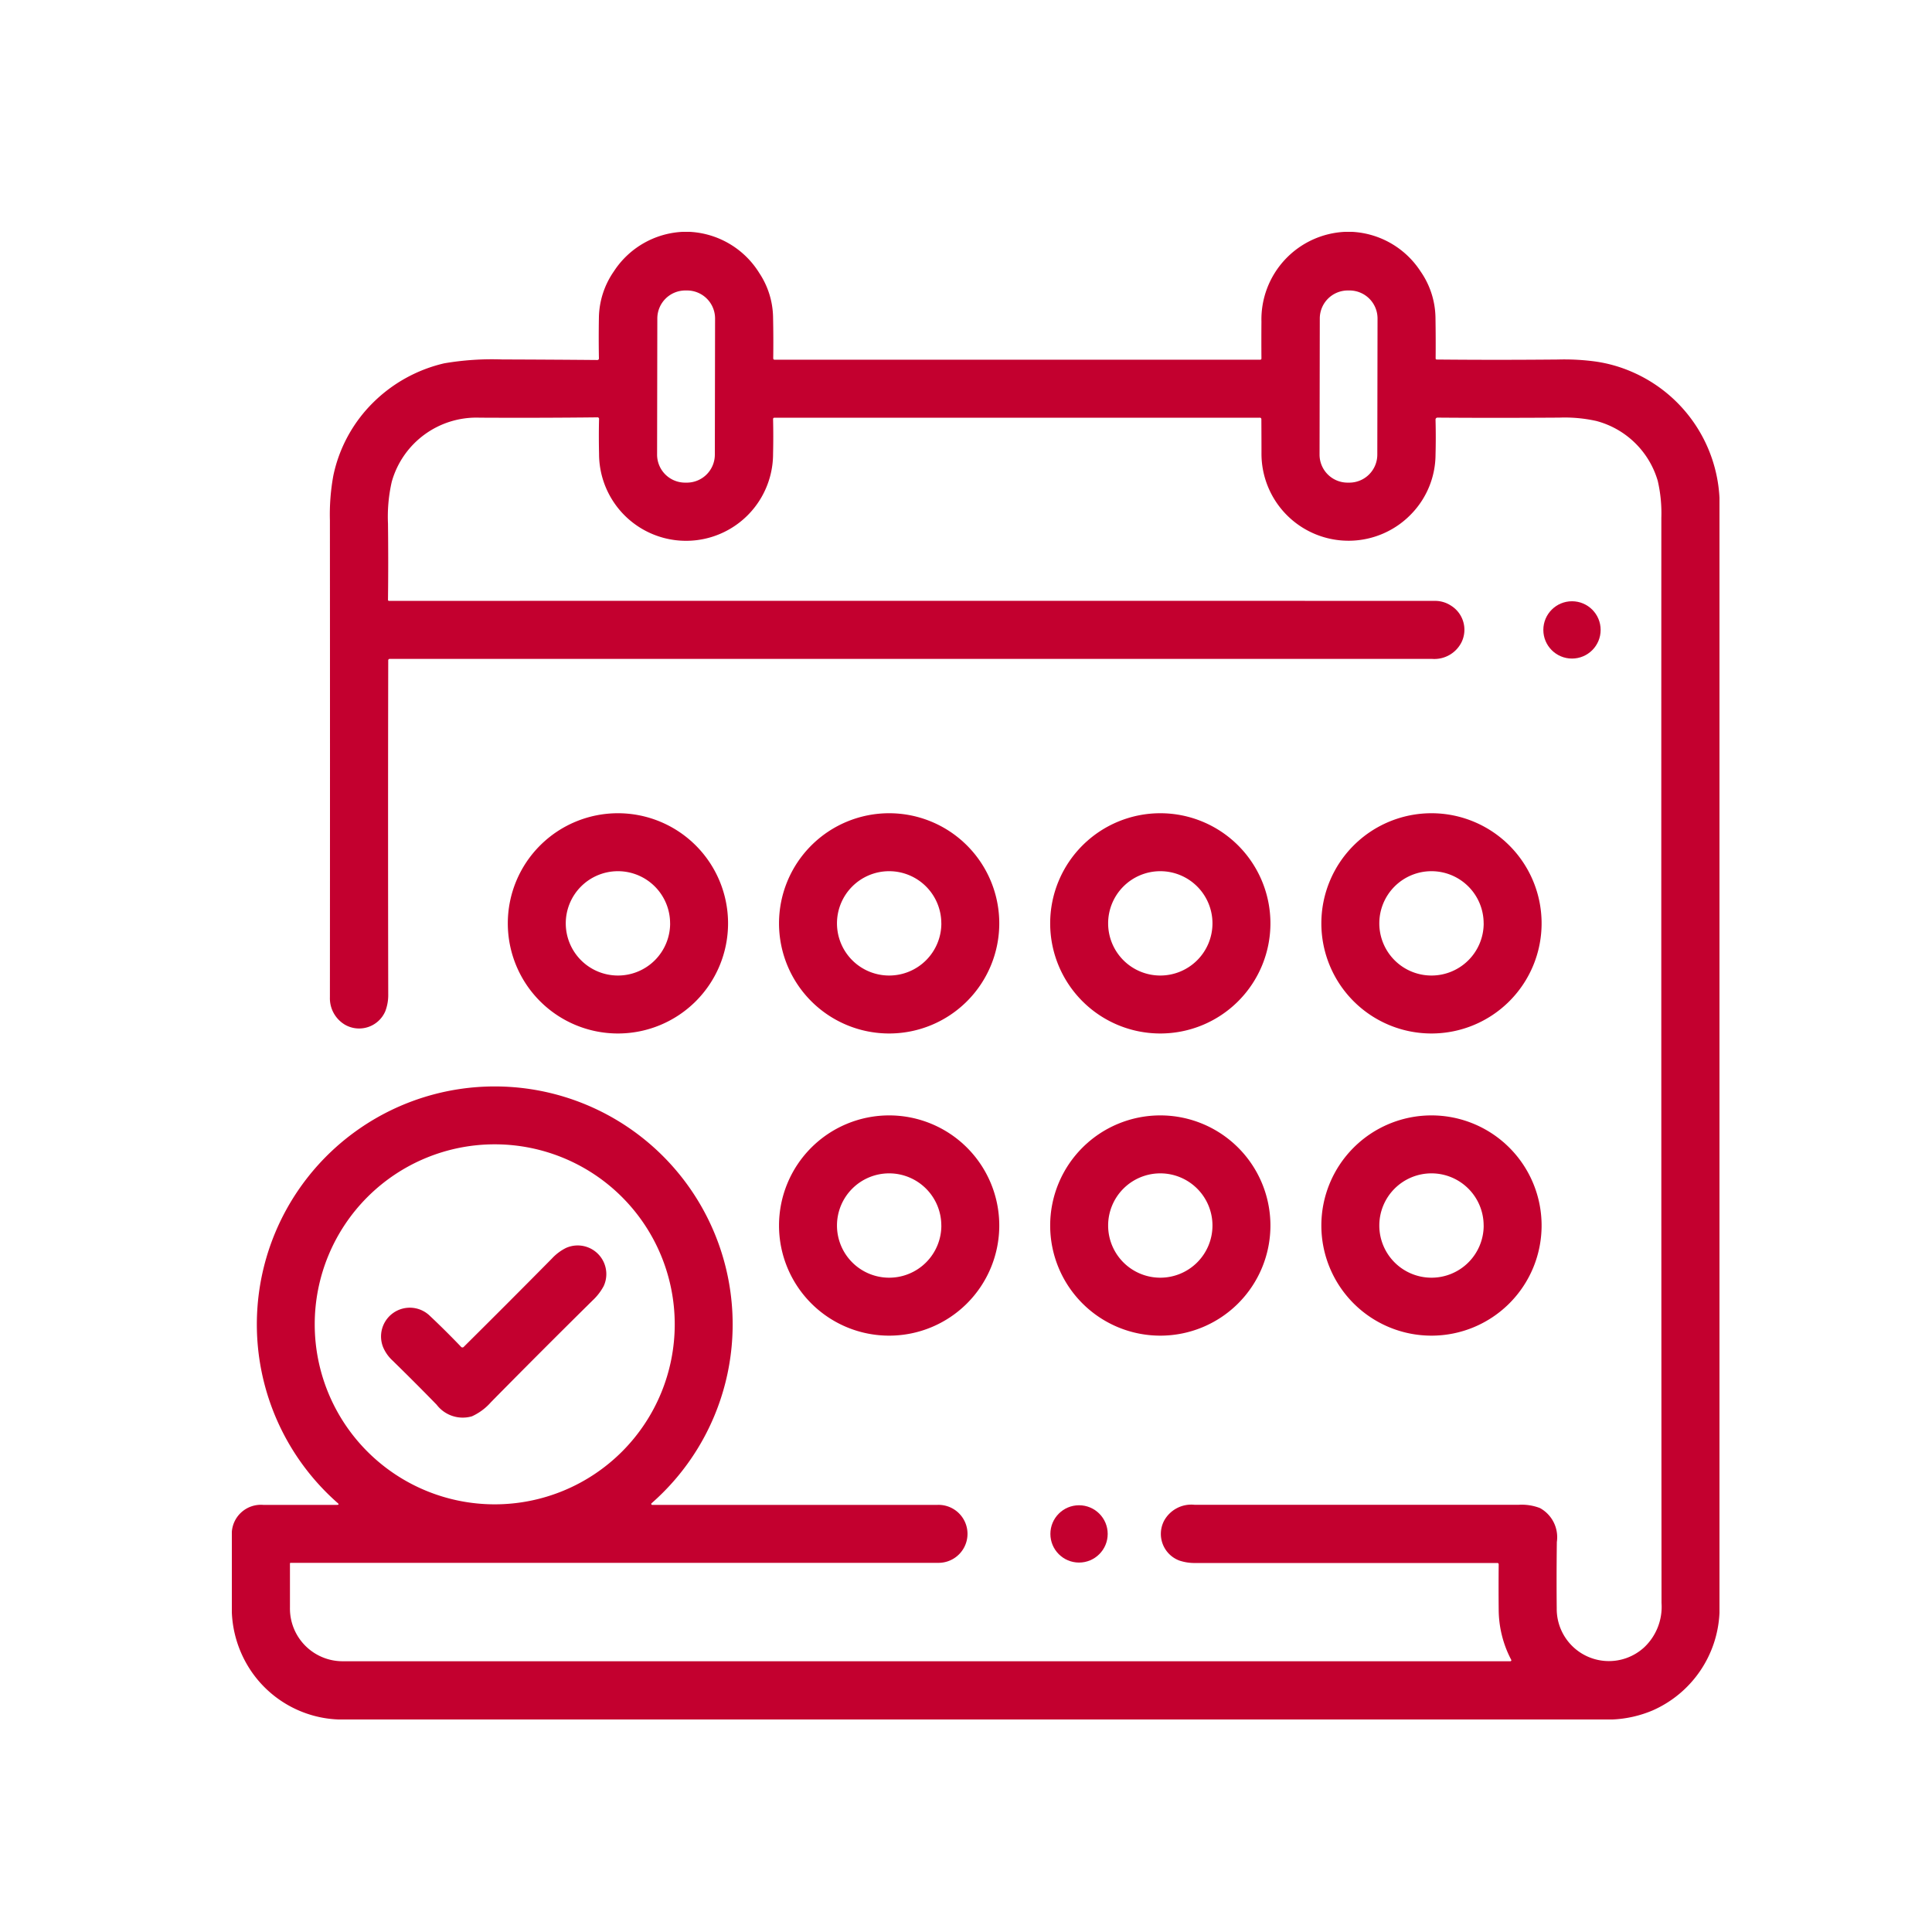
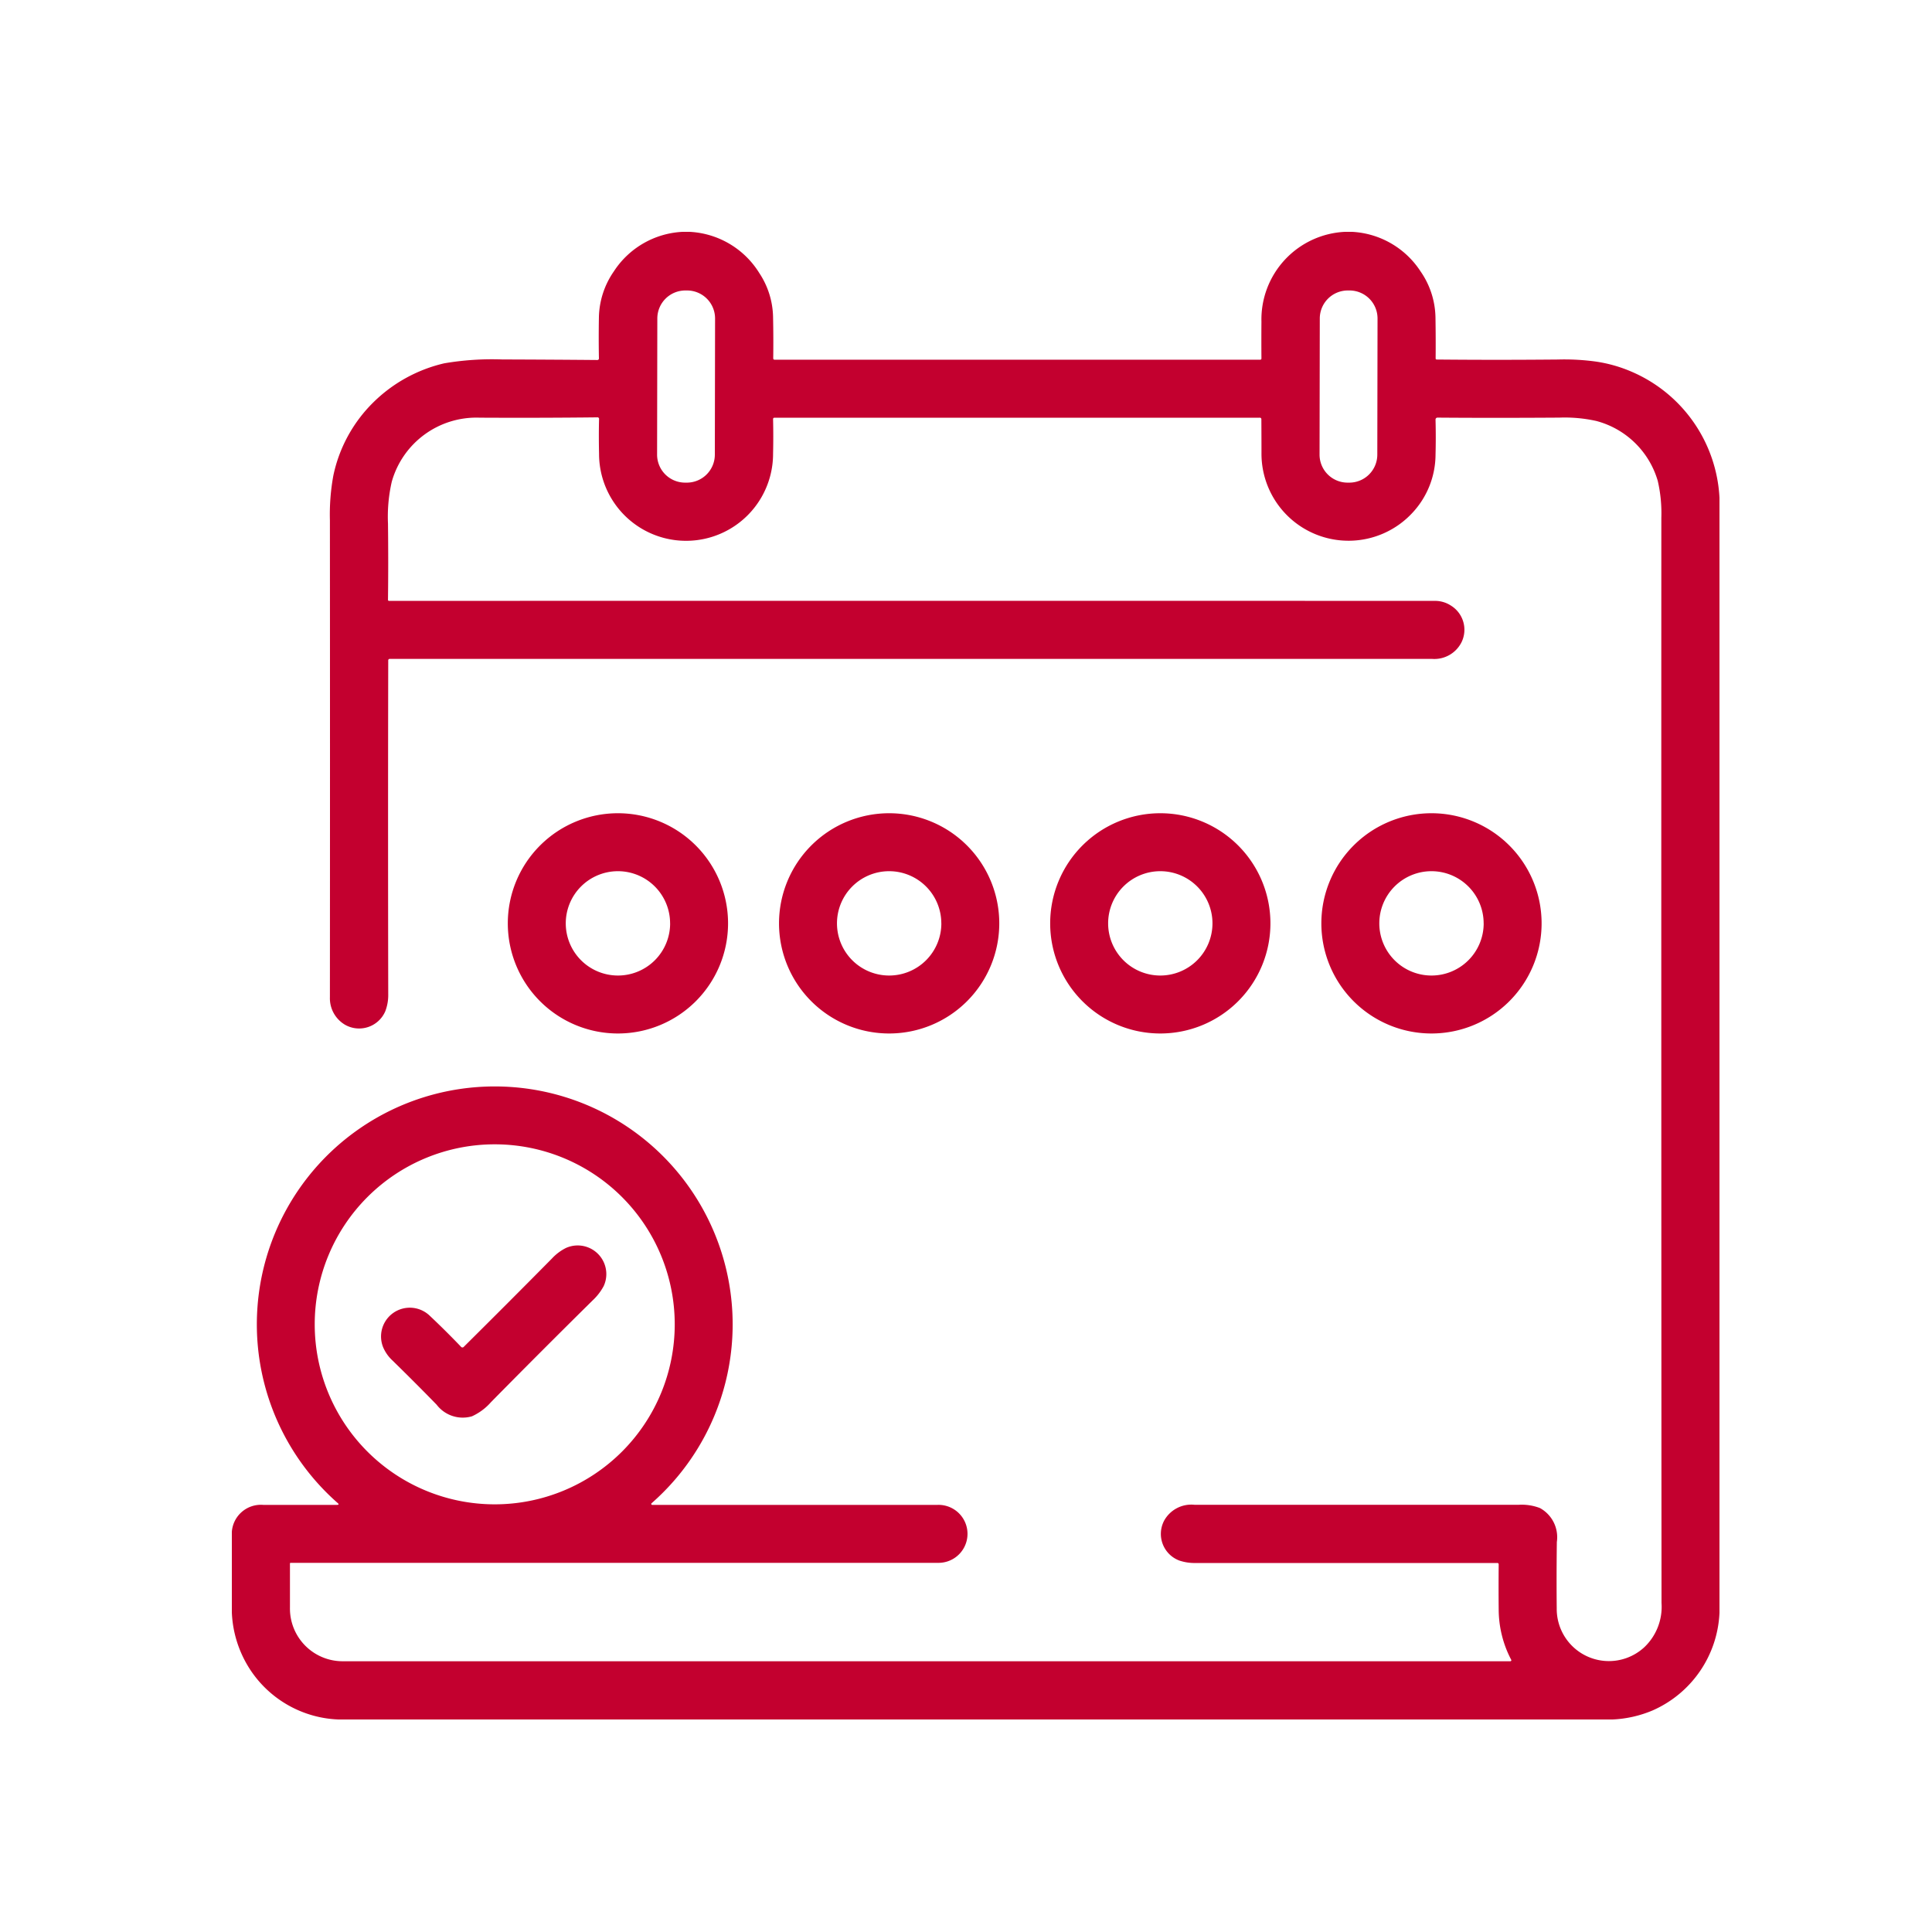
<svg xmlns="http://www.w3.org/2000/svg" width="100" height="100" viewBox="0 0 100 100">
  <defs>
    <clipPath id="clip-path">
      <rect id="長方形_2466" data-name="長方形 2466" width="100" height="100" transform="translate(301 1883)" fill="#fff" stroke="#707070" stroke-width="1" />
    </clipPath>
  </defs>
  <g id="マスクグループ_18" data-name="マスクグループ 18" transform="translate(-301 -1883)" clip-path="url(#clip-path)">
    <g id="appointment" transform="translate(313 1895)">
      <path id="パス_8293" data-name="パス 8293" d="M23.329,0H23.7a4.508,4.508,0,0,1,3.6,2.131,4.261,4.261,0,0,1,.713,2.241q.024,1.072.009,2.178a.066.066,0,0,0,.066.068H53.232a.06.06,0,0,0,.06-.062q-.008-.953,0-1.91A4.538,4.538,0,0,1,57.616,0h.37a4.507,4.507,0,0,1,3.542,2.047A4.3,4.3,0,0,1,62.3,4.429q.018,1.114.008,2.127a.053.053,0,0,0,.051.053q3.069.029,6.267,0a12.076,12.076,0,0,1,1.934.1,7.314,7.314,0,0,1,1.878.525A7.519,7.519,0,0,1,77,13.765V71.481a5.8,5.8,0,0,1-3.471,5.055A5.994,5.994,0,0,1,71.463,77H5.518A5.725,5.725,0,0,1,.94,74.406,5.842,5.842,0,0,1,0,71.46V67.292a1.507,1.507,0,0,1,1.617-1.4q1.946,0,3.826,0,.143,0,.036-.095a12.314,12.314,0,1,1,16.245.012.049.049,0,0,0-.012.053.046.046,0,0,0,.044.03q7.42,0,14.786,0a1.5,1.5,0,1,1,.071,3q-16.7,0-33.57,0a.034.034,0,0,0-.035.033q0,1.154,0,2.292a2.728,2.728,0,0,0,2.758,2.769l60.409,0a.054.054,0,0,0,.045-.025.05.05,0,0,0,0-.05,5.633,5.633,0,0,1-.648-2.6q-.011-1.093,0-2.352A.069.069,0,0,0,65.5,68.9q-7.745,0-15.6,0a2.464,2.464,0,0,1-.857-.126,1.472,1.472,0,0,1-.787-2.066,1.606,1.606,0,0,1,1.569-.821q7.974,0,16.793,0a2.625,2.625,0,0,1,1.09.17,1.718,1.718,0,0,1,.874,1.755q-.023,1.761-.006,3.45a2.7,2.7,0,0,0,4.531,2A2.881,2.881,0,0,0,74,70.966q-.017-28.251-.009-56.169a7.42,7.42,0,0,0-.186-1.907,4.514,4.514,0,0,0-3.178-3.1,7.517,7.517,0,0,0-1.914-.174q-3.468.023-6.31,0a.1.1,0,0,0-.1.1q.024.923,0,1.824a4.441,4.441,0,0,1-1.209,3.017,4.506,4.506,0,0,1-7.8-3.125q0-.755-.006-1.723a.078.078,0,0,0-.089-.089H28.082a.068.068,0,0,0-.068.069q.021.9,0,1.8a4.5,4.5,0,0,1-9.007,0q-.021-.946,0-1.794a.08.08,0,0,0-.092-.093q-2.9.033-6.086.017a4.55,4.55,0,0,0-4.552,3.318A8.129,8.129,0,0,0,8.082,15.1q.024,2.054,0,3.946a.054.054,0,0,0,.054.056q27.087-.008,54.172,0a1.49,1.49,0,0,1,.794.245,1.47,1.47,0,0,1,.549,1.889,1.573,1.573,0,0,1-1.531.868H8.181a.076.076,0,0,0-.086.084q-.017,7.981,0,17.275a2.342,2.342,0,0,1-.153.881,1.474,1.474,0,0,1-2.066.707,1.589,1.589,0,0,1-.8-1.433q.009-11.977,0-24.682a11.188,11.188,0,0,1,.177-2.316A7.462,7.462,0,0,1,7.3,8.85a7.7,7.7,0,0,1,3.694-2.045,14.718,14.718,0,0,1,2.994-.2q2.564.008,4.928.029A.08.08,0,0,0,19,6.542q-.02-1.044,0-2.149a4.31,4.31,0,0,1,.768-2.339A4.505,4.505,0,0,1,23.329,0Zm1.683,4.487a1.45,1.45,0,0,0-1.447-1.452h-.09a1.45,1.45,0,0,0-1.452,1.447l-.012,7.047a1.45,1.45,0,0,0,1.447,1.452h.09A1.45,1.45,0,0,0,25,11.535Zm34.289,0a1.45,1.45,0,0,0-1.447-1.452h-.09a1.45,1.45,0,0,0-1.452,1.447L56.3,11.529a1.45,1.45,0,0,0,1.447,1.452h.09a1.45,1.45,0,0,0,1.452-1.447ZM22.924,56.547a9.317,9.317,0,1,0-9.317,9.317,9.317,9.317,0,0,0,9.317-9.317Z" fill="#c3002f" />
-       <circle id="楕円形_71" data-name="楕円形 71" cx="1.483" cy="1.483" r="1.483" transform="translate(67.883 19.121)" fill="#c3002f" />
      <path id="パス_8294" data-name="パス 8294" d="M106.431,205.825a5.7,5.7,0,1,1-5.7-5.7A5.7,5.7,0,0,1,106.431,205.825Zm-3,0a2.7,2.7,0,1,0-2.7,2.7A2.7,2.7,0,0,0,103.433,205.825Z" transform="translate(-80.747 -170.032)" fill="#c3002f" />
      <path id="パス_8295" data-name="パス 8295" d="M199.771,205.825a5.7,5.7,0,1,1-5.7-5.7A5.7,5.7,0,0,1,199.771,205.825Zm-3,0a2.7,2.7,0,1,0-2.7,2.7A2.7,2.7,0,0,0,196.773,205.825Z" transform="translate(-160.049 -170.032)" fill="#c3002f" />
      <path id="パス_8296" data-name="パス 8296" d="M293.1,205.825a5.7,5.7,0,1,1-5.7-5.7A5.7,5.7,0,0,1,293.1,205.825Zm-3,0a2.7,2.7,0,1,0-2.7,2.7,2.7,2.7,0,0,0,2.7-2.7Z" transform="translate(-239.343 -170.032)" fill="#c3002f" />
      <path id="パス_8297" data-name="パス 8297" d="M386.431,205.825a5.7,5.7,0,1,1-5.7-5.7A5.7,5.7,0,0,1,386.431,205.825Zm-3,0a2.7,2.7,0,1,0-2.7,2.7A2.7,2.7,0,0,0,383.433,205.825Z" transform="translate(-318.638 -170.032)" fill="#c3002f" />
-       <path id="パス_8298" data-name="パス 8298" d="M199.771,309.825a5.7,5.7,0,1,1-5.7-5.7A5.7,5.7,0,0,1,199.771,309.825Zm-3,0a2.7,2.7,0,1,0-2.7,2.7A2.7,2.7,0,0,0,196.773,309.825Z" transform="translate(-160.049 -258.392)" fill="#c3002f" />
-       <path id="パス_8299" data-name="パス 8299" d="M293.1,309.825a5.7,5.7,0,1,1-5.7-5.7A5.7,5.7,0,0,1,293.1,309.825Zm-3,0a2.7,2.7,0,1,0-2.7,2.7,2.7,2.7,0,0,0,2.7-2.7Z" transform="translate(-239.343 -258.392)" fill="#c3002f" />
-       <path id="パス_8300" data-name="パス 8300" d="M386.431,309.825a5.7,5.7,0,1,1-5.7-5.7A5.7,5.7,0,0,1,386.431,309.825Zm-3,0a2.7,2.7,0,1,0-2.7,2.7A2.7,2.7,0,0,0,383.433,309.825Z" transform="translate(-318.638 -258.392)" fill="#c3002f" />
      <path id="パス_8301" data-name="パス 8301" d="M55.612,354.078q2.287-2.269,4.546-4.554a2.534,2.534,0,0,1,.729-.55,1.482,1.482,0,0,1,1.955,1.97,2.853,2.853,0,0,1-.577.747q-2.706,2.672-5.253,5.258a2.927,2.927,0,0,1-.99.738,1.7,1.7,0,0,1-1.827-.6q-1.087-1.116-2.284-2.287a2,2,0,0,1-.484-.683,1.489,1.489,0,0,1,2.423-1.624q.8.753,1.594,1.582A.1.1,0,0,0,55.612,354.078Z" transform="translate(-43.594 -296.379)" fill="#c3002f" />
-       <circle id="楕円形_72" data-name="楕円形 72" cx="1.483" cy="1.483" r="1.483" transform="translate(42.368 65.912)" fill="#c3002f" />
    </g>
  </g>
</svg>